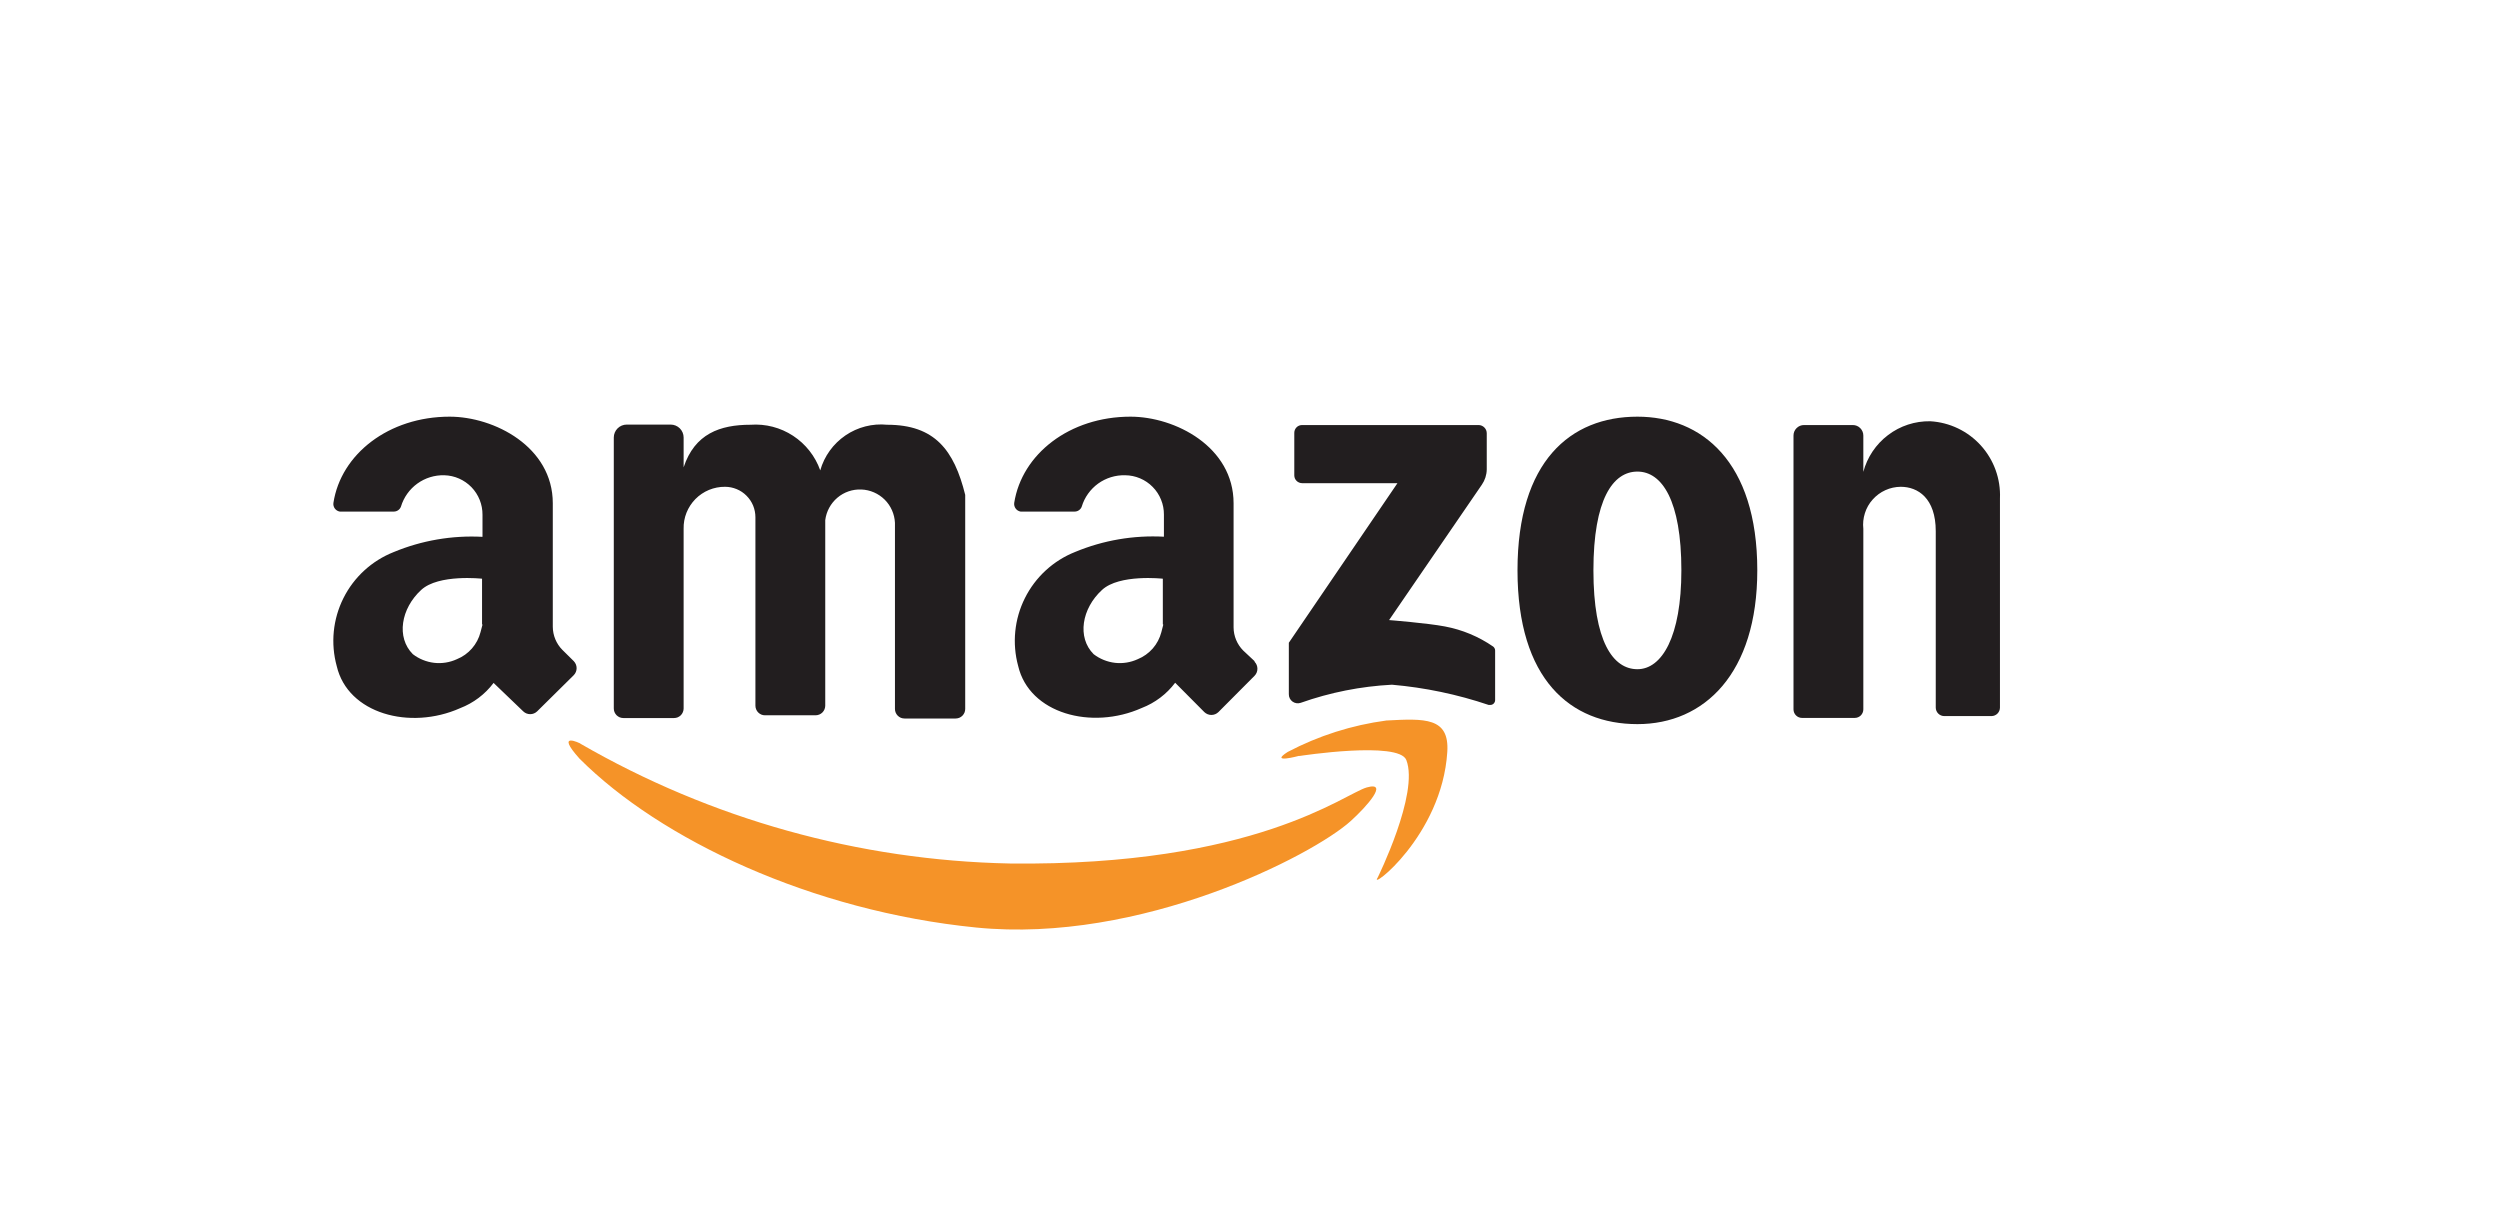
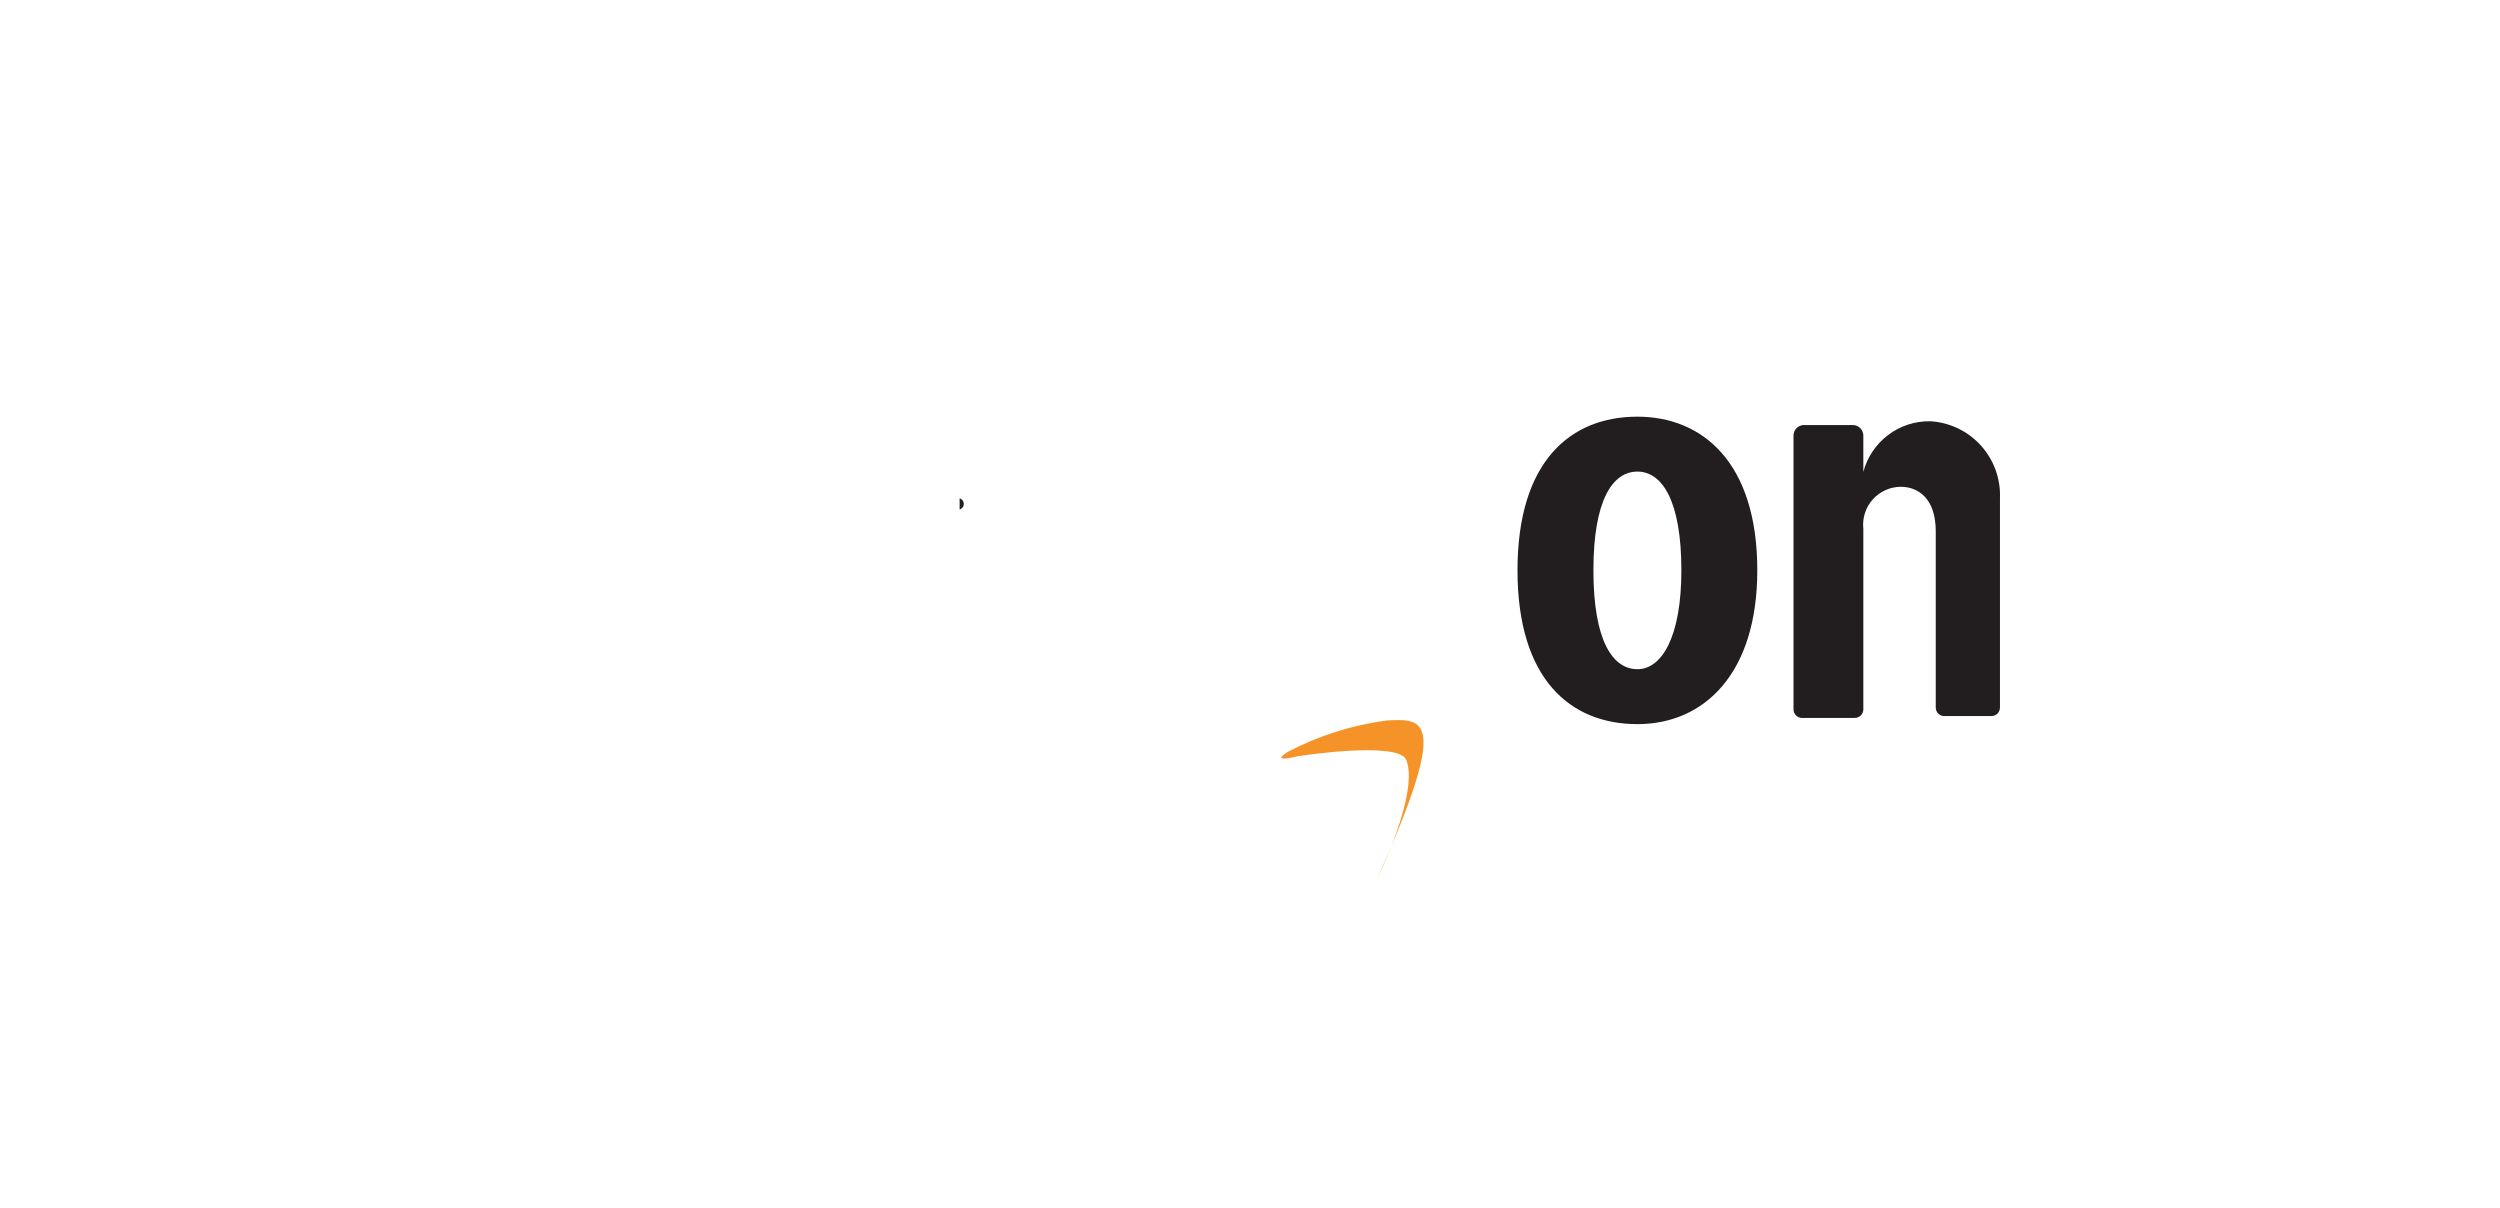
<svg xmlns="http://www.w3.org/2000/svg" width="60" height="29" viewBox="0 0 60 29" fill="none">
  <g filter="url(#filter0_d_3114_355)">
-     <path d="M4 4H47.815L56 14.862L47.815 25H4V4Z" fill="white" />
-   </g>
-   <path d="M33.539 11.596H31.249C31.225 11.596 31.201 11.591 31.178 11.581C31.155 11.572 31.135 11.558 31.118 11.541C31.1 11.524 31.087 11.503 31.077 11.481C31.068 11.458 31.063 11.434 31.063 11.409V10.387C31.063 10.363 31.068 10.338 31.077 10.316C31.087 10.293 31.1 10.273 31.118 10.255C31.135 10.238 31.155 10.224 31.178 10.215C31.201 10.206 31.225 10.201 31.249 10.201H35.485C35.511 10.201 35.536 10.206 35.56 10.216C35.584 10.226 35.606 10.24 35.624 10.259C35.642 10.277 35.657 10.299 35.667 10.322C35.677 10.347 35.682 10.372 35.682 10.398V11.267C35.68 11.398 35.639 11.524 35.565 11.632L33.338 14.882C33.338 14.882 34.262 14.955 34.678 15.035C35.093 15.113 35.488 15.277 35.835 15.517C35.85 15.528 35.862 15.542 35.87 15.559C35.879 15.575 35.883 15.594 35.883 15.612V16.799C35.883 16.814 35.881 16.83 35.875 16.845C35.869 16.859 35.861 16.872 35.85 16.884C35.839 16.895 35.826 16.904 35.812 16.91C35.797 16.916 35.782 16.919 35.766 16.919H35.729C34.977 16.665 34.198 16.502 33.407 16.433C32.66 16.472 31.922 16.618 31.216 16.868C31.184 16.879 31.149 16.882 31.114 16.877C31.08 16.872 31.048 16.858 31.02 16.838C30.992 16.818 30.969 16.791 30.954 16.76C30.939 16.729 30.931 16.695 30.932 16.66V15.426L33.539 11.596ZM11.58 14.991L11.532 15.174C11.495 15.318 11.424 15.452 11.326 15.564C11.228 15.676 11.105 15.764 10.966 15.82C10.796 15.899 10.607 15.929 10.42 15.908C10.234 15.886 10.056 15.814 9.908 15.7C9.506 15.298 9.623 14.604 10.108 14.159C10.525 13.772 11.569 13.889 11.569 13.889V14.984L11.58 14.991ZM13.771 15.868L13.497 15.597C13.351 15.45 13.268 15.25 13.267 15.042V12.078C13.267 10.723 11.861 10 10.791 10C9.331 10 8.181 10.898 8.002 12.07C7.995 12.118 8.008 12.166 8.036 12.205C8.065 12.244 8.107 12.27 8.155 12.278H9.451C9.489 12.278 9.525 12.267 9.556 12.245C9.587 12.224 9.61 12.193 9.623 12.158C9.69 11.936 9.828 11.742 10.016 11.606C10.204 11.47 10.431 11.4 10.663 11.406C10.91 11.412 11.144 11.516 11.316 11.693C11.487 11.871 11.582 12.108 11.58 12.355V12.884C10.851 12.845 10.122 12.97 9.448 13.25C8.923 13.458 8.493 13.852 8.241 14.358C7.989 14.863 7.932 15.444 8.082 15.988C8.348 17.127 9.838 17.533 11.043 16.996C11.362 16.873 11.641 16.663 11.846 16.39L12.558 17.073C12.603 17.116 12.662 17.14 12.725 17.14C12.787 17.14 12.846 17.116 12.891 17.073L13.771 16.203C13.814 16.159 13.839 16.098 13.839 16.036C13.839 15.973 13.814 15.913 13.771 15.868ZM27.919 14.991L27.872 15.174C27.834 15.318 27.764 15.452 27.666 15.564C27.567 15.676 27.444 15.764 27.306 15.82C27.135 15.899 26.946 15.929 26.76 15.908C26.573 15.886 26.396 15.814 26.247 15.7C25.845 15.298 25.962 14.604 26.448 14.159C26.864 13.772 27.908 13.889 27.908 13.889V14.984L27.919 14.991ZM30.11 15.868L29.836 15.612C29.69 15.464 29.607 15.265 29.606 15.057V12.078C29.606 10.723 28.204 10 27.131 10C25.67 10 24.524 10.898 24.341 12.07C24.335 12.118 24.347 12.166 24.376 12.205C24.404 12.244 24.447 12.27 24.494 12.278H25.791C25.828 12.278 25.865 12.267 25.895 12.245C25.926 12.224 25.95 12.193 25.962 12.158C26.029 11.936 26.168 11.742 26.355 11.606C26.544 11.47 26.771 11.4 27.003 11.406C27.126 11.407 27.248 11.432 27.361 11.48C27.475 11.528 27.578 11.598 27.664 11.686C27.751 11.774 27.819 11.877 27.865 11.992C27.912 12.106 27.935 12.228 27.934 12.351V12.881C27.206 12.842 26.479 12.966 25.805 13.246C25.28 13.454 24.85 13.849 24.598 14.354C24.345 14.859 24.288 15.44 24.436 15.984C24.703 17.124 26.196 17.529 27.401 16.992C27.72 16.869 27.998 16.659 28.204 16.386L28.905 17.091C28.95 17.134 29.01 17.159 29.073 17.159C29.136 17.159 29.196 17.134 29.241 17.091L30.11 16.218C30.154 16.173 30.178 16.113 30.178 16.05C30.178 15.987 30.154 15.927 30.11 15.882V15.868ZM21.292 10.194C20.939 10.159 20.584 10.25 20.291 10.45C19.997 10.651 19.783 10.947 19.686 11.289C19.565 10.948 19.336 10.657 19.034 10.459C18.732 10.261 18.374 10.168 18.013 10.194C17.283 10.194 16.673 10.409 16.407 11.216V10.5C16.407 10.418 16.374 10.339 16.316 10.281C16.258 10.223 16.179 10.19 16.096 10.19H15.041C14.959 10.19 14.88 10.223 14.822 10.281C14.764 10.339 14.731 10.418 14.731 10.5V17.003C14.731 17.033 14.737 17.063 14.748 17.091C14.76 17.119 14.777 17.144 14.798 17.166C14.82 17.187 14.845 17.204 14.873 17.216C14.901 17.227 14.931 17.233 14.961 17.233H16.177C16.207 17.233 16.237 17.227 16.265 17.216C16.293 17.204 16.318 17.187 16.34 17.166C16.361 17.144 16.378 17.119 16.389 17.091C16.401 17.063 16.407 17.033 16.407 17.003V12.691C16.404 12.559 16.427 12.428 16.476 12.305C16.525 12.183 16.598 12.071 16.69 11.977C16.783 11.883 16.893 11.809 17.015 11.758C17.137 11.708 17.268 11.682 17.4 11.683C17.496 11.683 17.591 11.702 17.68 11.739C17.768 11.775 17.849 11.829 17.916 11.897C17.984 11.965 18.038 12.045 18.075 12.134C18.111 12.223 18.13 12.318 18.13 12.414V16.937C18.13 16.968 18.136 16.997 18.148 17.025C18.159 17.053 18.176 17.079 18.198 17.1C18.219 17.121 18.244 17.138 18.272 17.15C18.3 17.162 18.33 17.167 18.36 17.167H19.576C19.637 17.166 19.695 17.142 19.738 17.099C19.781 17.056 19.805 16.998 19.806 16.937V12.483C19.832 12.274 19.936 12.083 20.096 11.946C20.256 11.81 20.462 11.739 20.672 11.748C20.883 11.756 21.082 11.843 21.232 11.991C21.381 12.139 21.469 12.338 21.479 12.549V17.014C21.479 17.044 21.484 17.074 21.496 17.102C21.508 17.13 21.524 17.155 21.546 17.177C21.567 17.198 21.593 17.215 21.62 17.227C21.648 17.238 21.678 17.244 21.709 17.244H22.935C22.965 17.244 22.995 17.238 23.023 17.227C23.051 17.215 23.077 17.198 23.098 17.177C23.119 17.155 23.136 17.13 23.148 17.102C23.159 17.074 23.165 17.044 23.165 17.014V11.877C22.899 10.803 22.435 10.194 21.292 10.194Z" fill="#221E1F" />
+     </g>
  <path d="M23.031 11.961V12.227C23.06 12.219 23.085 12.201 23.104 12.177C23.122 12.153 23.131 12.124 23.131 12.094C23.131 12.064 23.122 12.035 23.104 12.011C23.085 11.987 23.06 11.969 23.031 11.961ZM46.326 10.11C45.961 10.104 45.605 10.22 45.314 10.441C45.023 10.661 44.813 10.973 44.72 11.325V10.453C44.72 10.386 44.693 10.322 44.646 10.275C44.599 10.227 44.535 10.201 44.468 10.201H43.296C43.229 10.201 43.165 10.227 43.118 10.275C43.07 10.322 43.044 10.386 43.044 10.453V17.025C43.044 17.079 43.065 17.131 43.104 17.17C43.142 17.208 43.194 17.23 43.248 17.23H44.515C44.569 17.23 44.622 17.208 44.66 17.17C44.698 17.131 44.72 17.079 44.72 17.025V12.691C44.706 12.565 44.719 12.437 44.758 12.315C44.796 12.194 44.86 12.082 44.945 11.988C45.03 11.893 45.133 11.816 45.249 11.764C45.365 11.711 45.491 11.684 45.618 11.683C46.027 11.683 46.458 11.953 46.458 12.749V16.981C46.458 17.035 46.479 17.087 46.518 17.126C46.556 17.164 46.608 17.186 46.662 17.186H47.798C47.851 17.185 47.903 17.163 47.94 17.125C47.978 17.086 47.999 17.035 47.999 16.981V11.961C48.019 11.494 47.854 11.039 47.542 10.693C47.229 10.346 46.792 10.137 46.326 10.11ZM39.298 16.061C38.71 16.061 38.242 15.393 38.242 13.688C38.242 11.983 38.71 11.318 39.298 11.318C39.886 11.318 40.353 12.008 40.353 13.688C40.353 15.28 39.886 16.061 39.298 16.061ZM39.298 10C37.691 10 36.42 11.07 36.42 13.688C36.42 16.306 37.691 17.379 39.298 17.379C40.904 17.379 42.175 16.163 42.175 13.688C42.175 11.07 40.835 10 39.298 10Z" fill="#221E1F" />
-   <path d="M13.927 17.847C17.065 19.66 20.611 20.65 24.234 20.724C30.128 20.793 32.267 19.048 32.804 18.898C33.341 18.748 32.804 19.355 32.417 19.705C31.504 20.53 27.382 22.655 23.431 22.261C19.48 21.867 15.851 20.151 13.909 18.208C13.306 17.536 13.927 17.843 13.927 17.843" fill="#F59328" />
-   <path d="M31.197 18.142C31.197 18.142 33.574 17.777 33.752 18.241C34.063 19.044 33.062 21.067 33.062 21.067C32.84 21.388 34.607 20.067 34.735 18.047C34.789 17.211 34.191 17.244 33.274 17.292C32.446 17.402 31.644 17.658 30.904 18.047C30.452 18.336 31.171 18.142 31.171 18.142" fill="#F59328" />
+   <path d="M31.197 18.142C31.197 18.142 33.574 17.777 33.752 18.241C34.063 19.044 33.062 21.067 33.062 21.067C34.789 17.211 34.191 17.244 33.274 17.292C32.446 17.402 31.644 17.658 30.904 18.047C30.452 18.336 31.171 18.142 31.171 18.142" fill="#F59328" />
  <defs>
    <filter id="filter0_d_3114_355" x="0" y="0" width="60" height="29" filterUnits="userSpaceOnUse" color-interpolation-filters="sRGB">
      <feFlood flood-opacity="0" result="BackgroundImageFix" />
      <feColorMatrix in="SourceAlpha" type="matrix" values="0 0 0 0 0 0 0 0 0 0 0 0 0 0 0 0 0 0 127 0" result="hardAlpha" />
      <feOffset />
      <feGaussianBlur stdDeviation="2" />
      <feComposite in2="hardAlpha" operator="out" />
      <feColorMatrix type="matrix" values="0 0 0 0 0 0 0 0 0 0 0 0 0 0 0 0 0 0 0.1 0" />
      <feBlend mode="normal" in2="BackgroundImageFix" result="effect1_dropShadow_3114_355" />
      <feBlend mode="normal" in="SourceGraphic" in2="effect1_dropShadow_3114_355" result="shape" />
    </filter>
  </defs>
</svg>